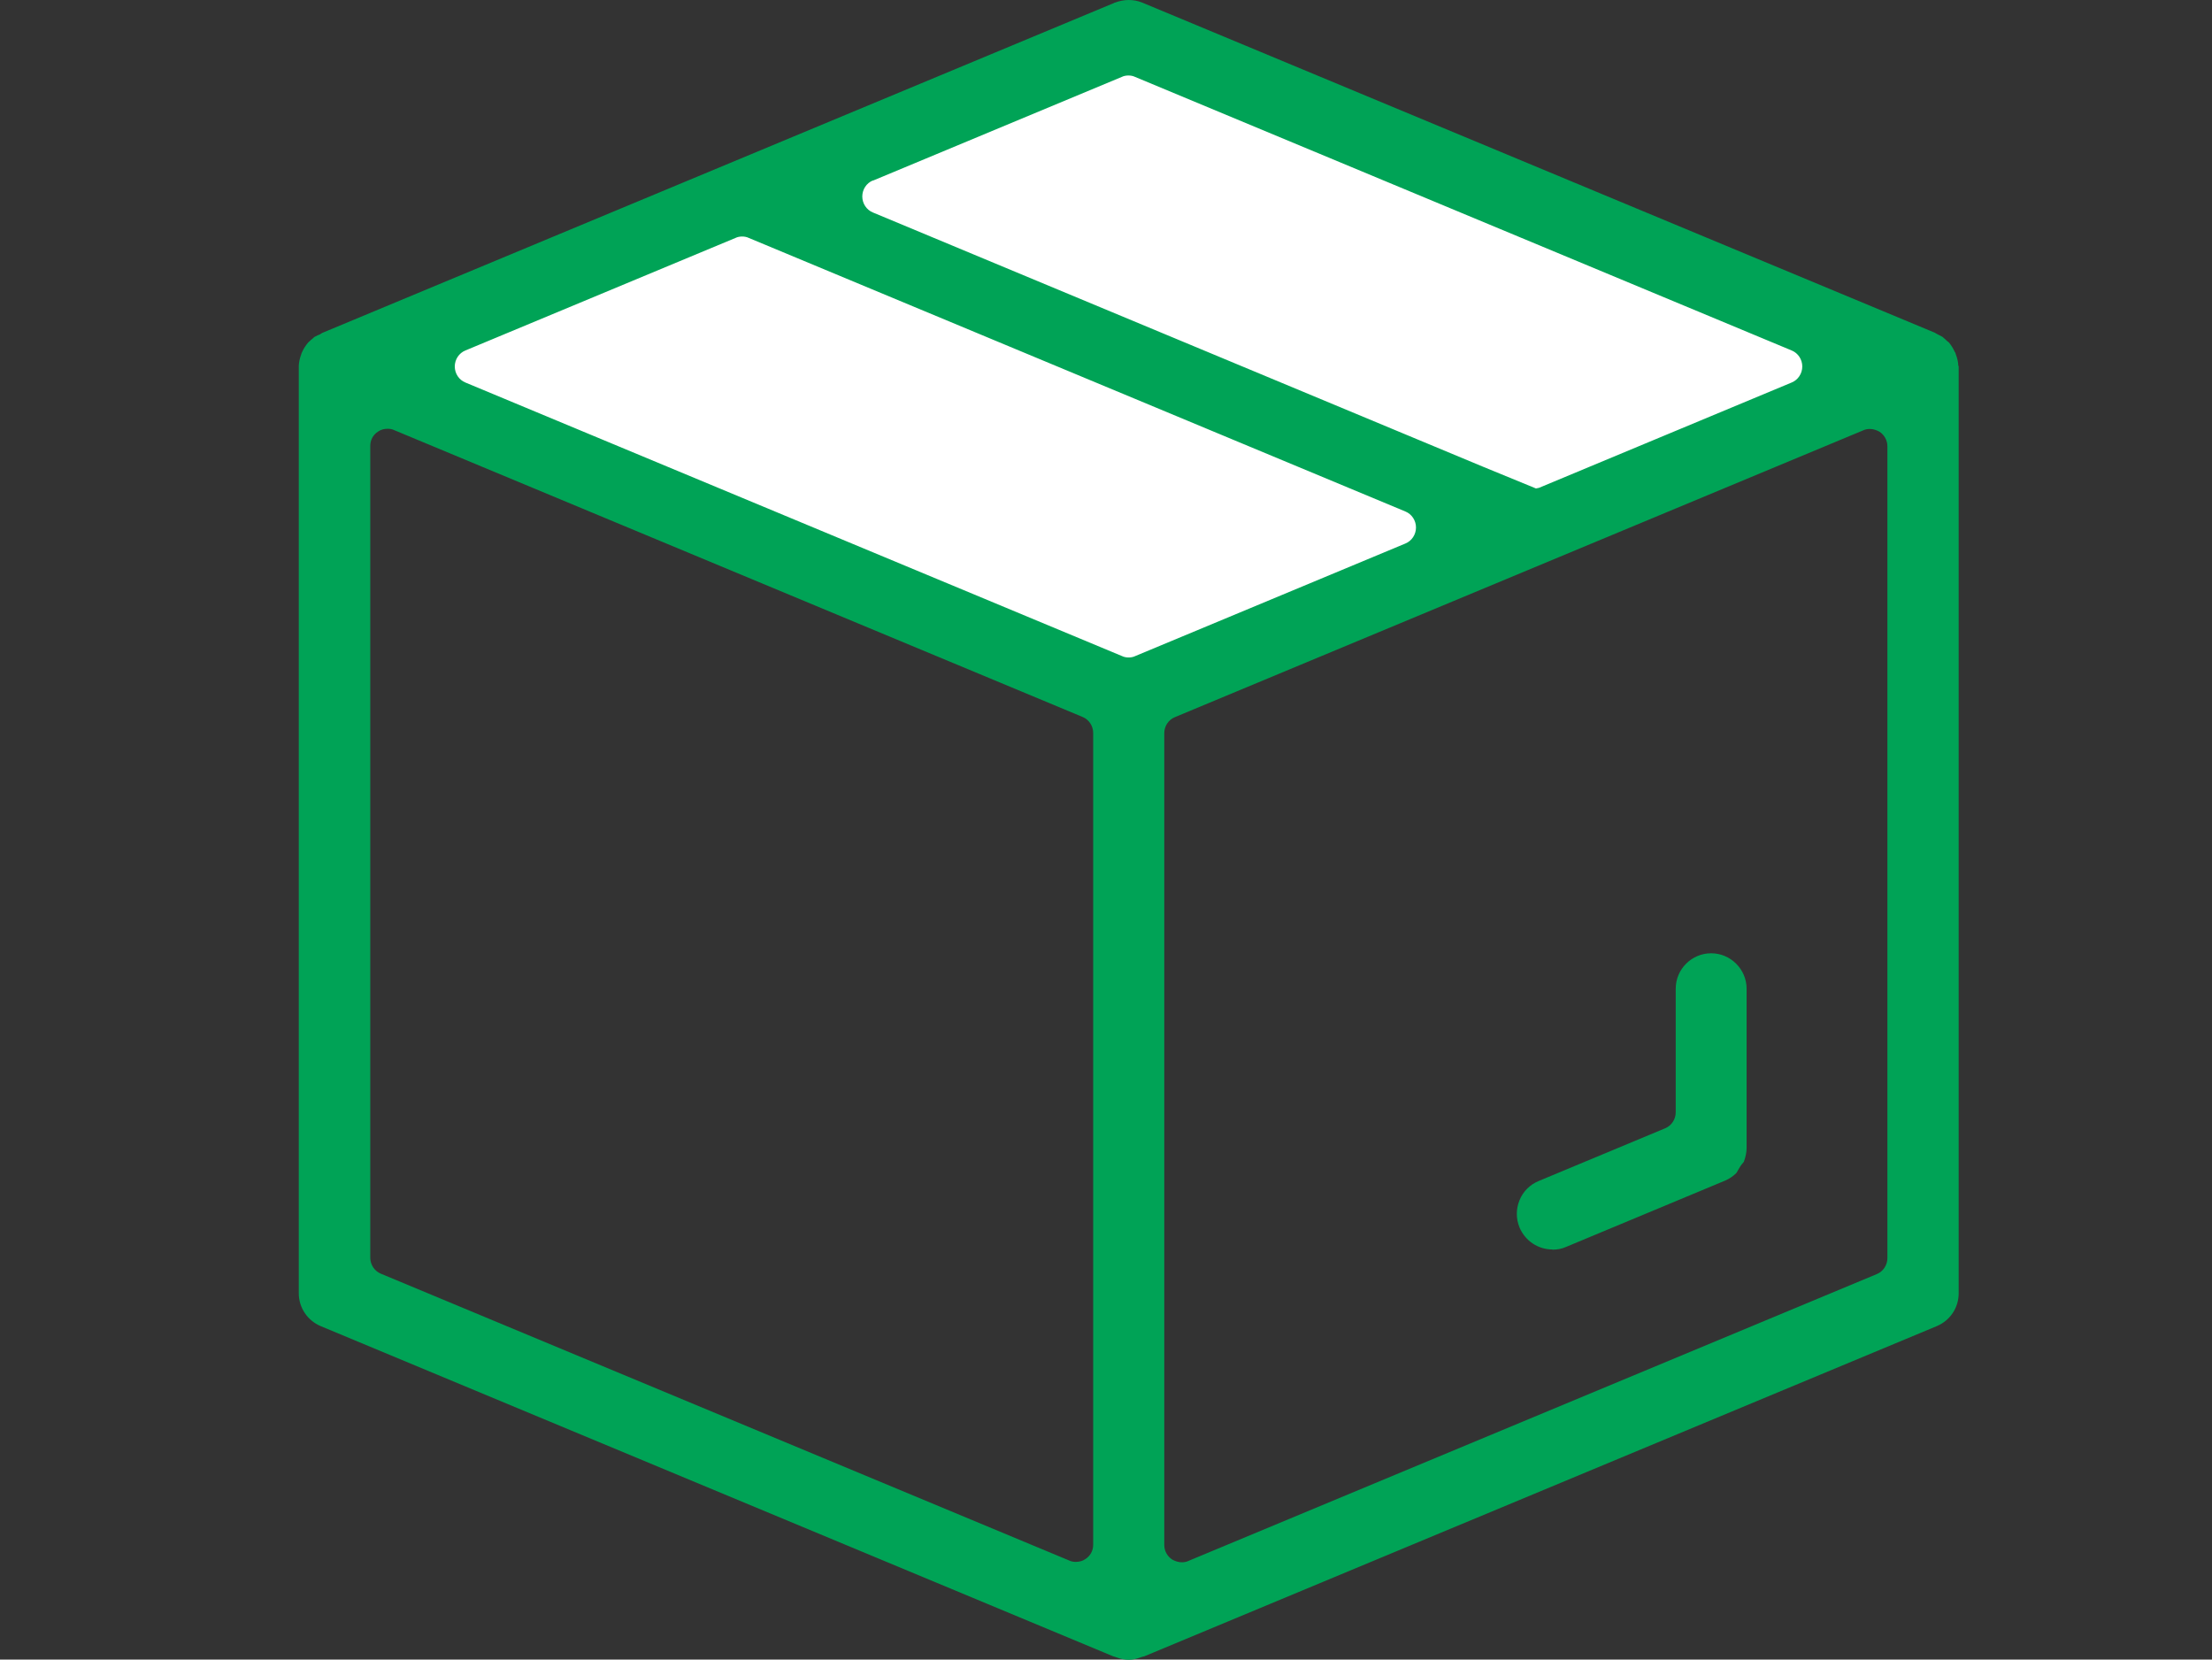
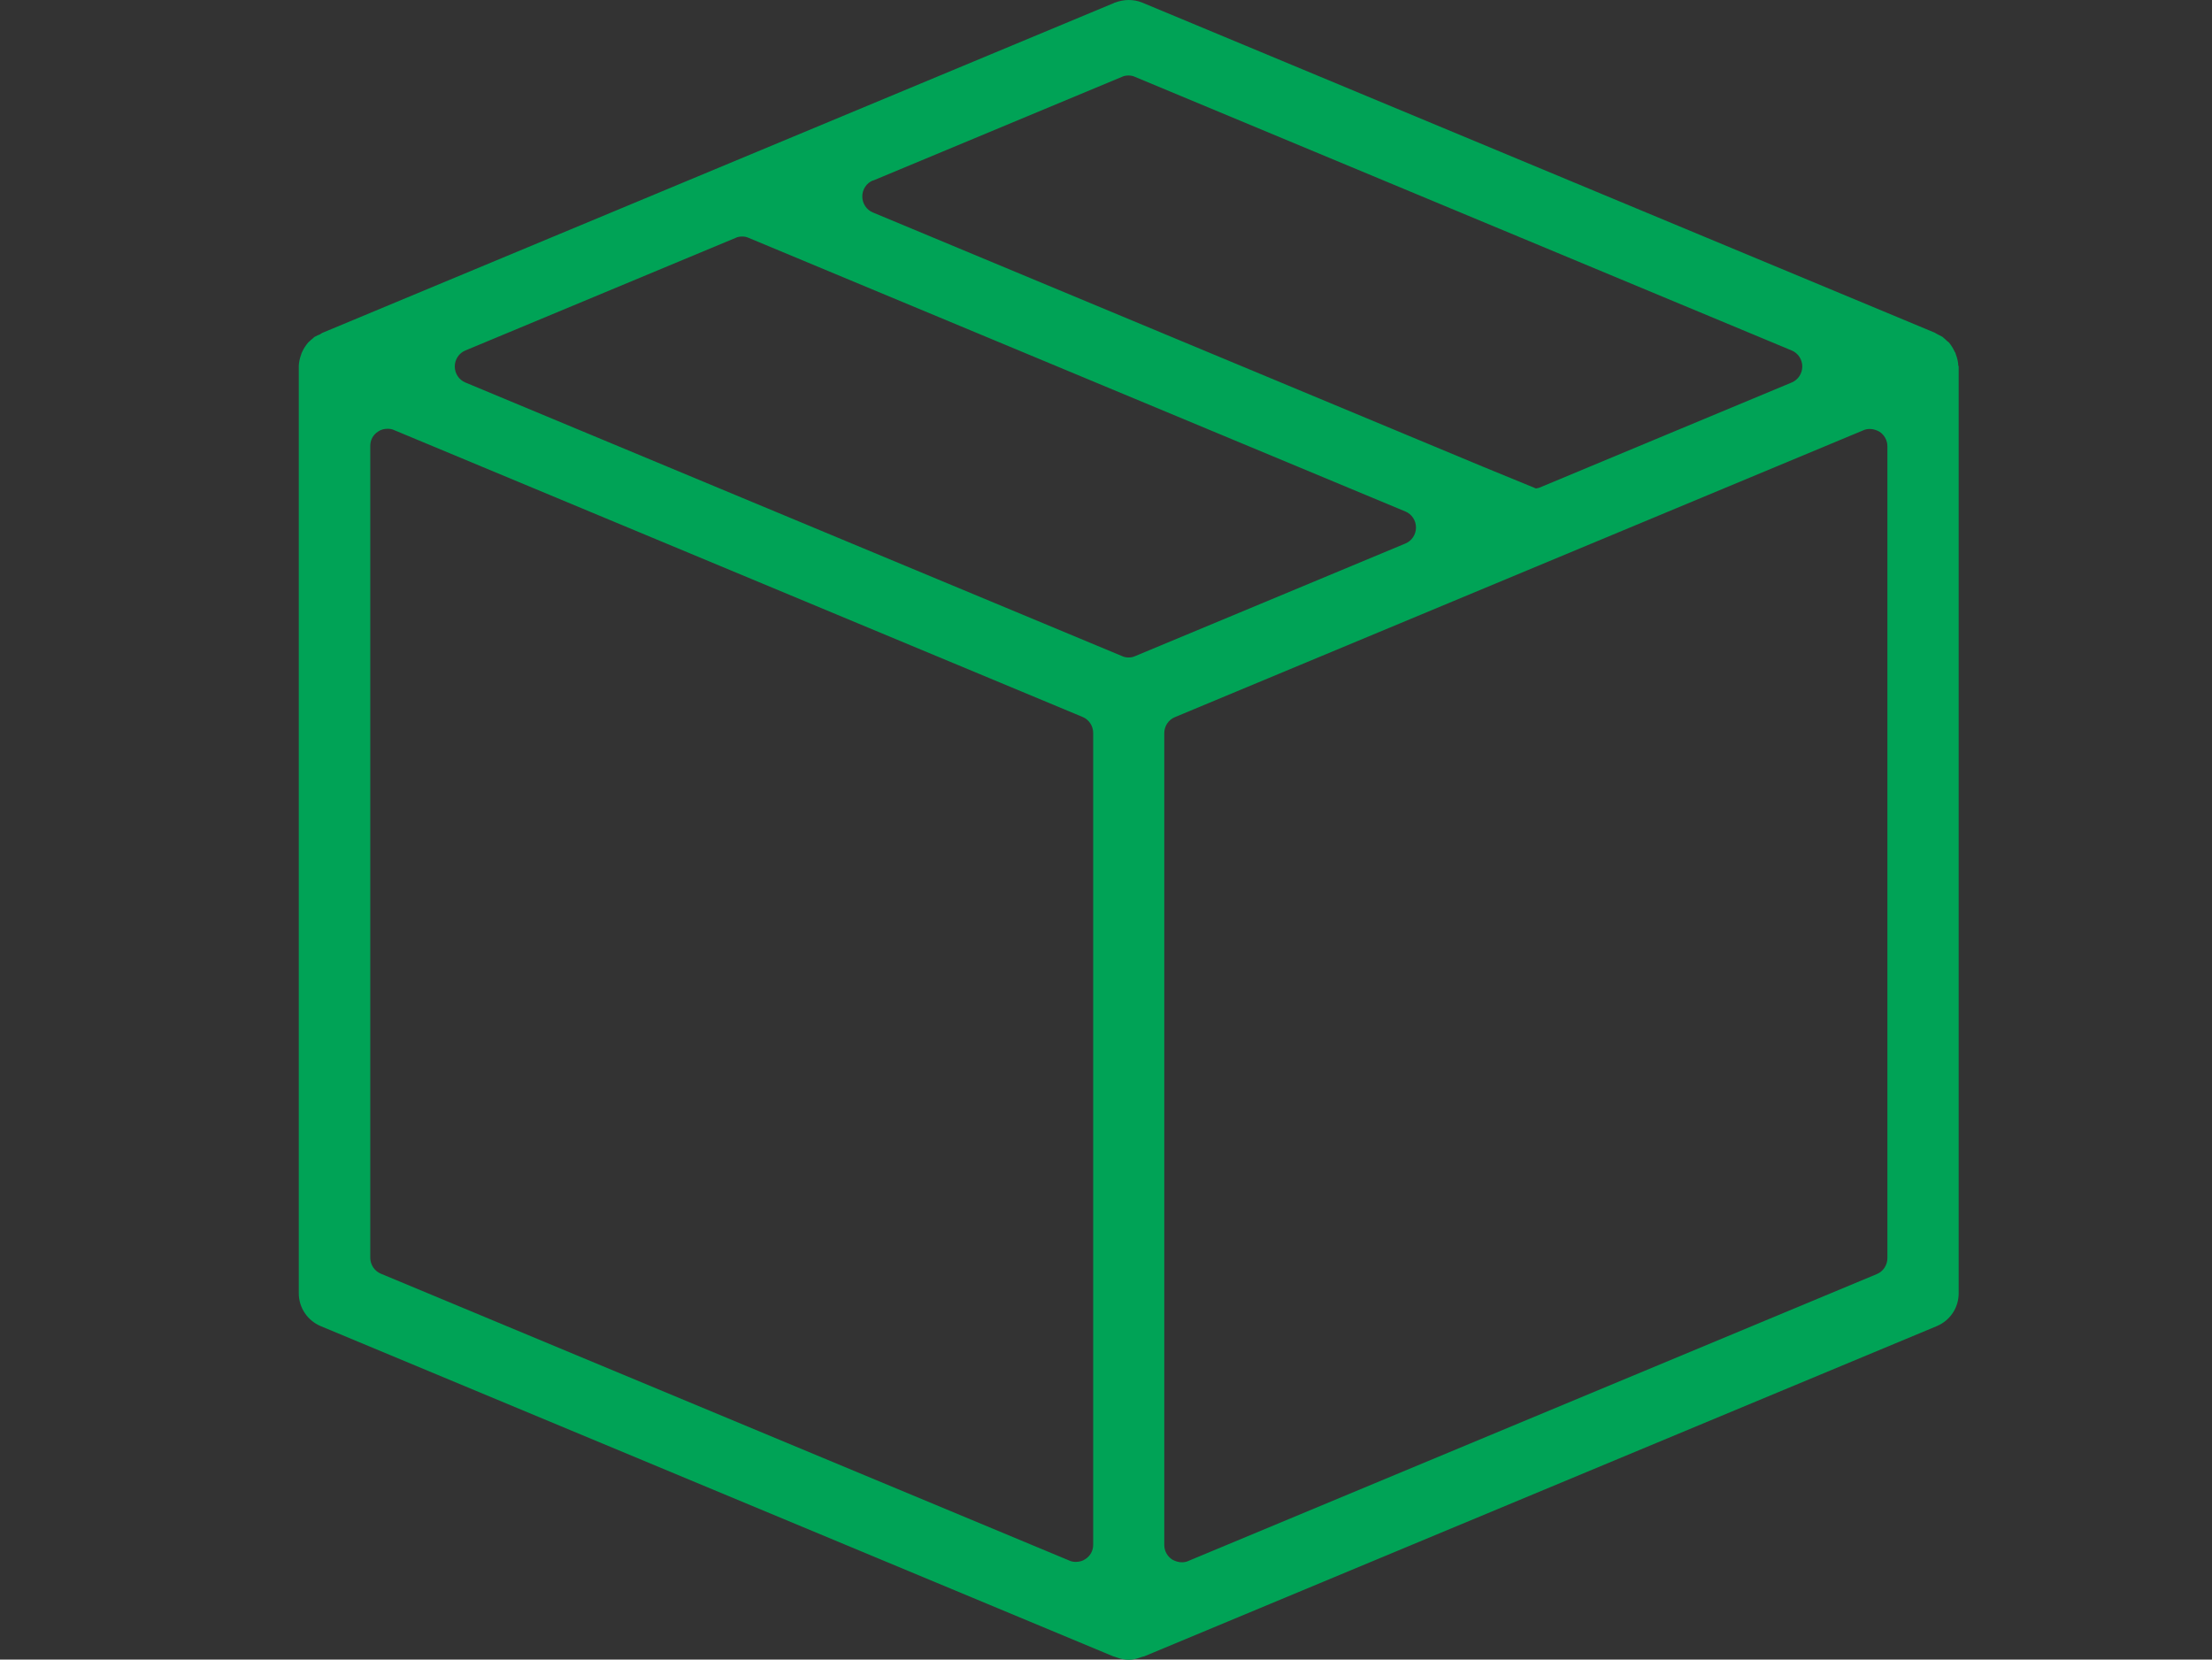
<svg xmlns="http://www.w3.org/2000/svg" id="Capa_1" data-name="Capa 1" viewBox="0 0 110.46 82.87">
  <rect x="0" y="0" width="110.46" height="82.87" fill="#333333" stroke="none" />
  <defs>
    <style>
      .cls-1 {
        fill: #fff;
      }

      .cls-2 {
        fill: #00a356;
      }
    </style>
  </defs>
-   <polygon class="cls-1" points="37.98 10.29 74.24 26.65 56.52 34.54 17.86 18.77 37.98 10.29" />
-   <polygon class="cls-1" points="57.99 1.47 94.25 17.82 76.53 25.71 37.86 9.94 57.99 1.47" />
  <g>
-     <path class="cls-2" d="M77.52,62.39c-.71,0-1.36-.43-1.64-1.1-.18-.44-.18-.92,0-1.36s.52-.78.96-.96l6.31-2.63c.32-.13.53-.45.53-.8v-6.17c0-.98.8-1.77,1.77-1.77s1.77.8,1.77,1.77v7.94c0,.23-.05.46-.13.68-.02.05-.06.09-.09.12-.04.06-.09.11-.12.17s-.08.12-.11.19c-.02.04-.04.07-.06.1-.16.16-.35.29-.56.38l-7.94,3.31c-.22.1-.45.14-.69.14h0Z" />
    <path class="cls-2" d="M97.79,18.27c0-.17-.04-.36-.13-.6,0-.03-.02-.07-.04-.09-.09-.19-.18-.34-.3-.48-.03-.03-.06-.05-.1-.08l-.06-.06c-.07-.06-.12-.11-.16-.14-.05-.03-.1-.05-.15-.08l-.1-.05c-.06-.03-.1-.06-.14-.08L57.04.13c-.22-.09-.45-.13-.68-.13s-.47.05-.68.13c-.02,0-.03,0-.05.02L16.1,16.62s-.09.05-.13.08l-.1.04c-.06.03-.1.05-.16.08-.05.03-.1.1-.18.15l-.05.05s-.06.05-.09.08c-.11.13-.22.29-.3.47-.02.03-.03.07-.05.13-.08.21-.11.4-.12.56v46.32c0,.71.43,1.36,1.1,1.64l39.58,16.49s.1.02.16.05c.24.09.43.12.61.12s.37-.04.61-.13c.06-.02.11-.04.15-.04l39.58-16.49c.67-.28,1.1-.92,1.1-1.64V18.27h-.02ZM43.59,9.02l12.43-5.18c.1-.05.22-.07.33-.07s.23.02.33.07l32.79,13.66c.32.13.53.45.53.8s-.21.67-.53.8l-12.62,5.26s-.1.02-.15.03l-2.68-1.1-30.43-12.68c-.32-.13-.53-.45-.53-.8s.21-.67.53-.8h0ZM54.59,77.13c0,.3-.14.56-.39.72-.14.1-.31.14-.48.14-.11,0-.23-.02-.33-.07l-34.37-14.32c-.32-.13-.53-.45-.53-.8V22.27c0-.3.14-.56.39-.72.14-.1.31-.14.48-.14.11,0,.23.02.33.07l34.37,14.32c.32.13.53.45.53.8,0,0,0,40.54,0,40.54ZM56.69,32.76c-.1.05-.22.07-.33.07s-.23-.02-.33-.07l-32.79-13.66c-.32-.13-.53-.45-.53-.8s.21-.67.53-.8l13.49-5.62c.1-.05.22-.07.33-.07s.23.02.33.07l32.79,13.66c.32.13.53.45.53.8s-.21.67-.53.8l-13.49,5.62ZM94.25,62.82c0,.35-.21.67-.53.8l-34.37,14.32c-.1.05-.22.07-.33.07-.17,0-.33-.05-.49-.14-.24-.16-.39-.43-.39-.72v-40.54c0-.35.21-.67.53-.8l34.37-14.32c.1-.05.22-.07.33-.07.17,0,.33.05.49.14.24.16.39.43.39.72,0,0,0,40.54,0,40.54Z" />
  </g>
</svg>